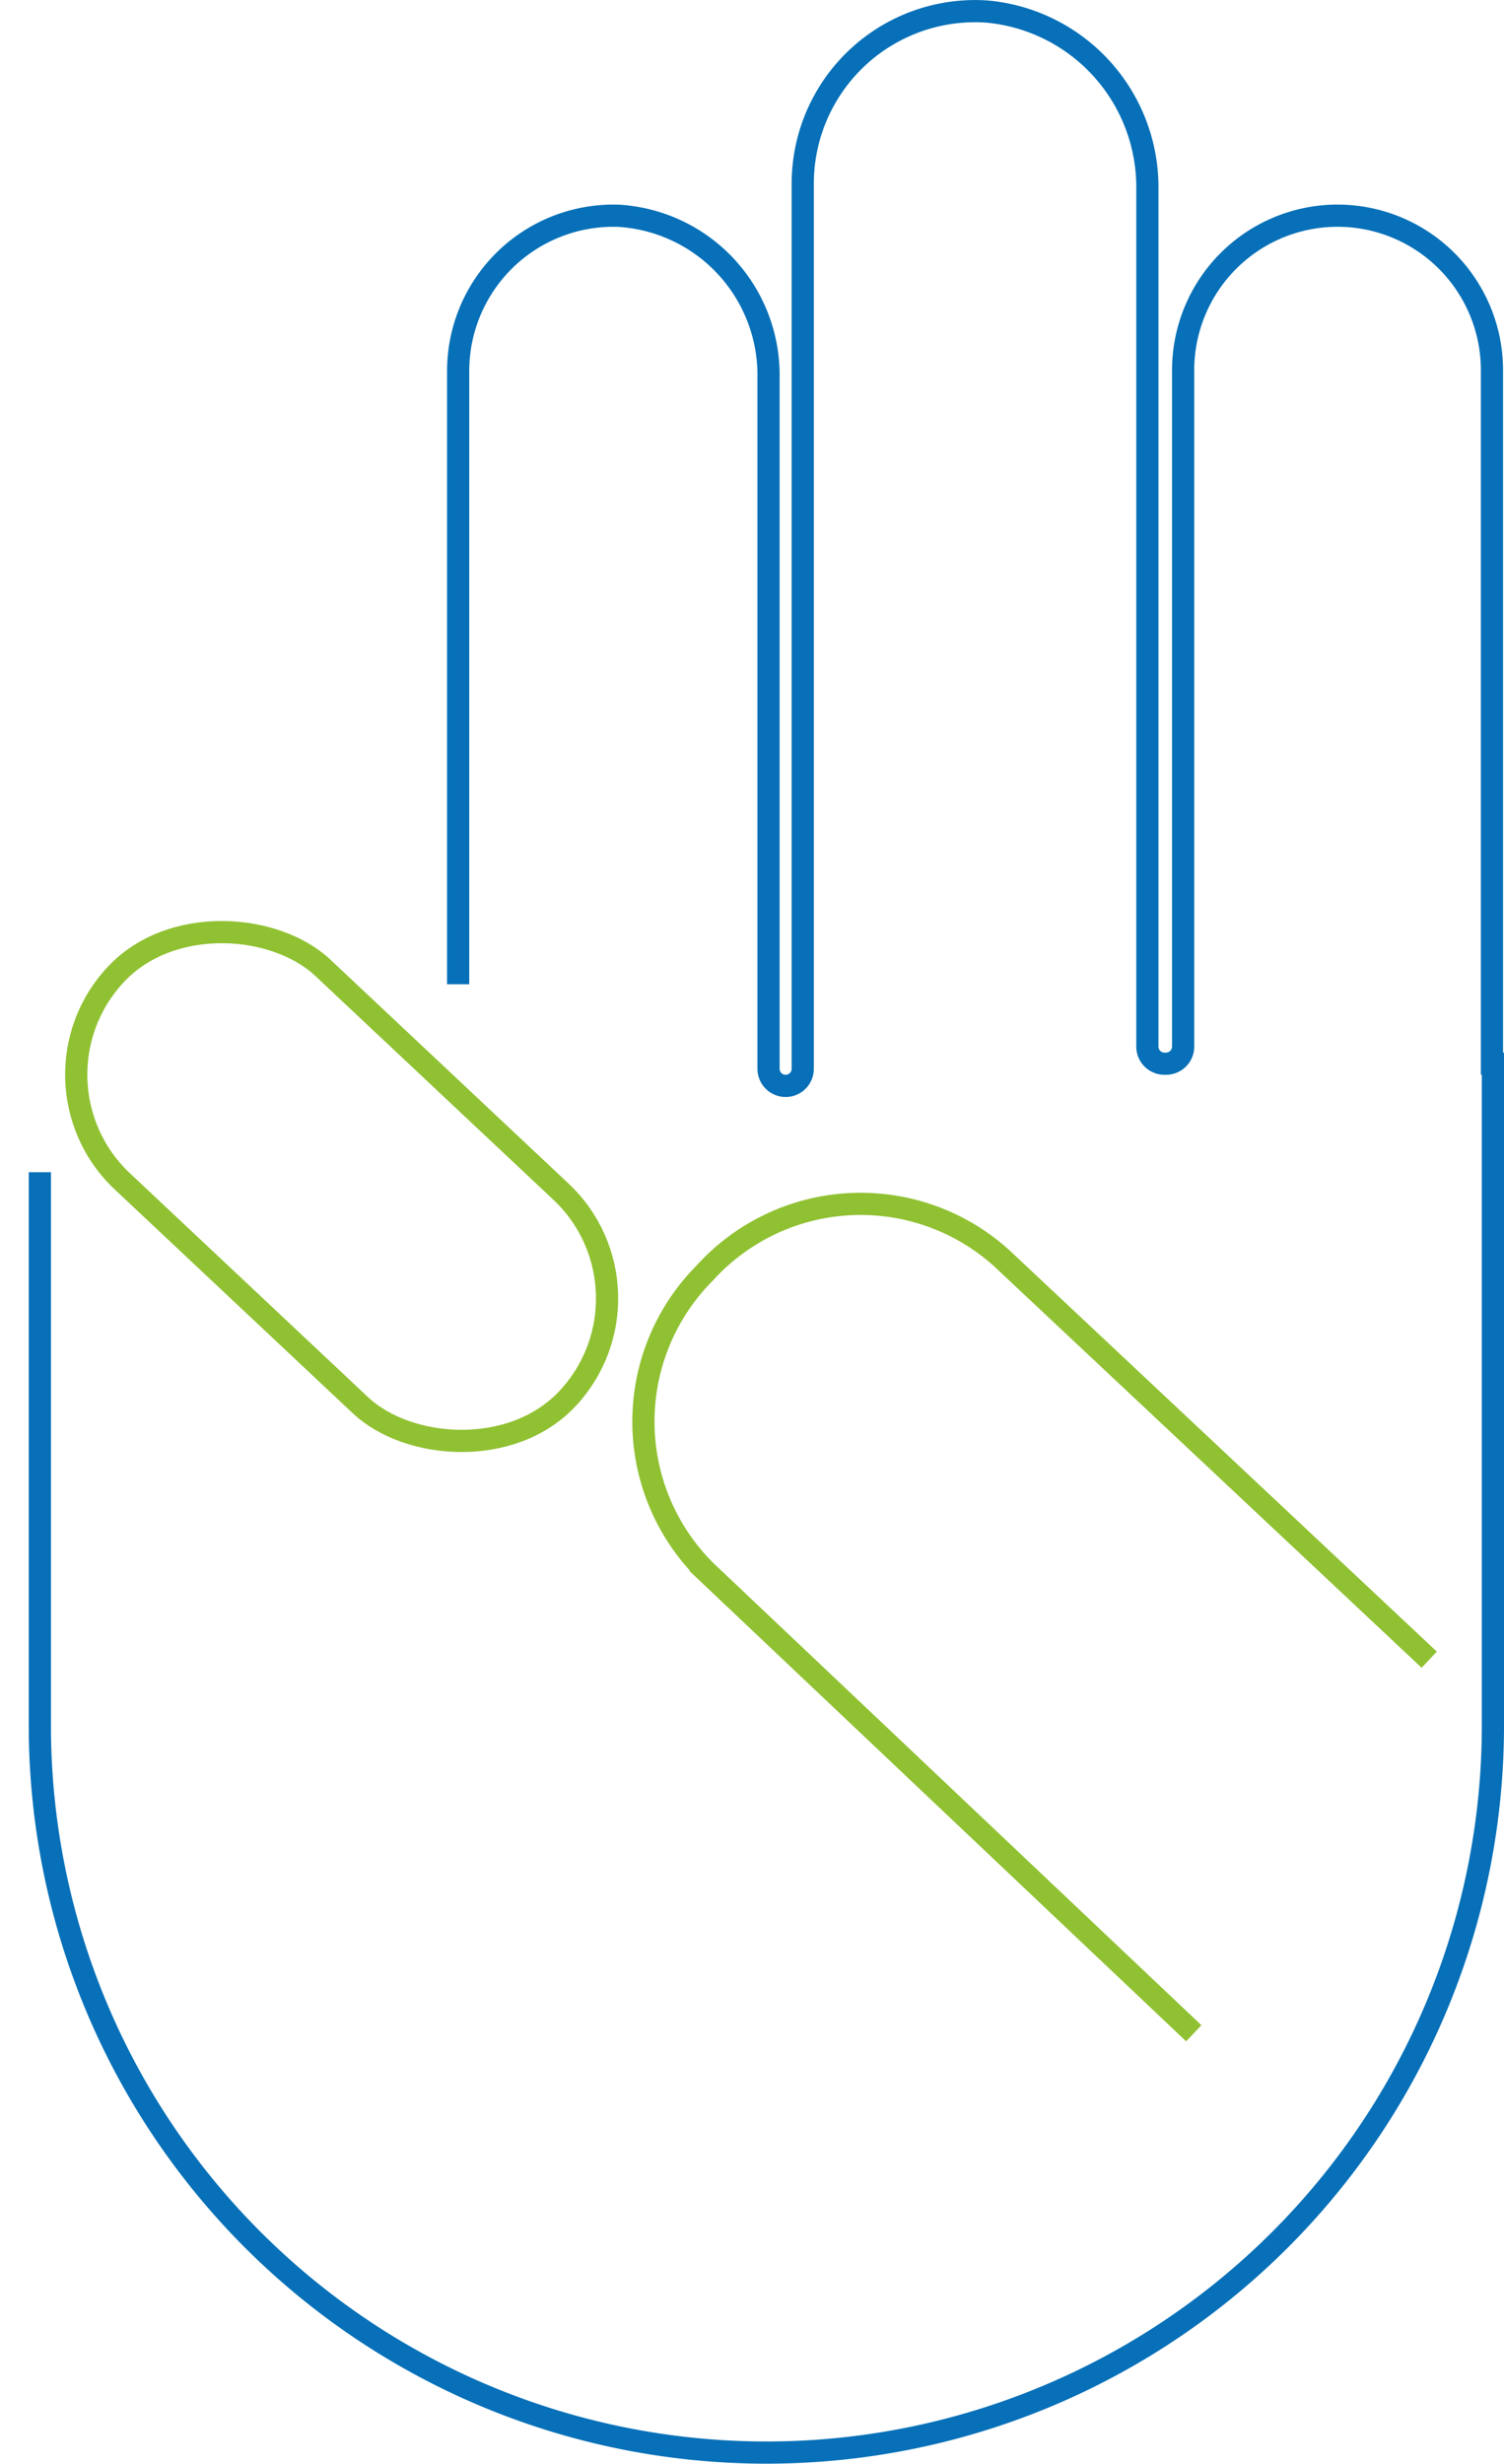
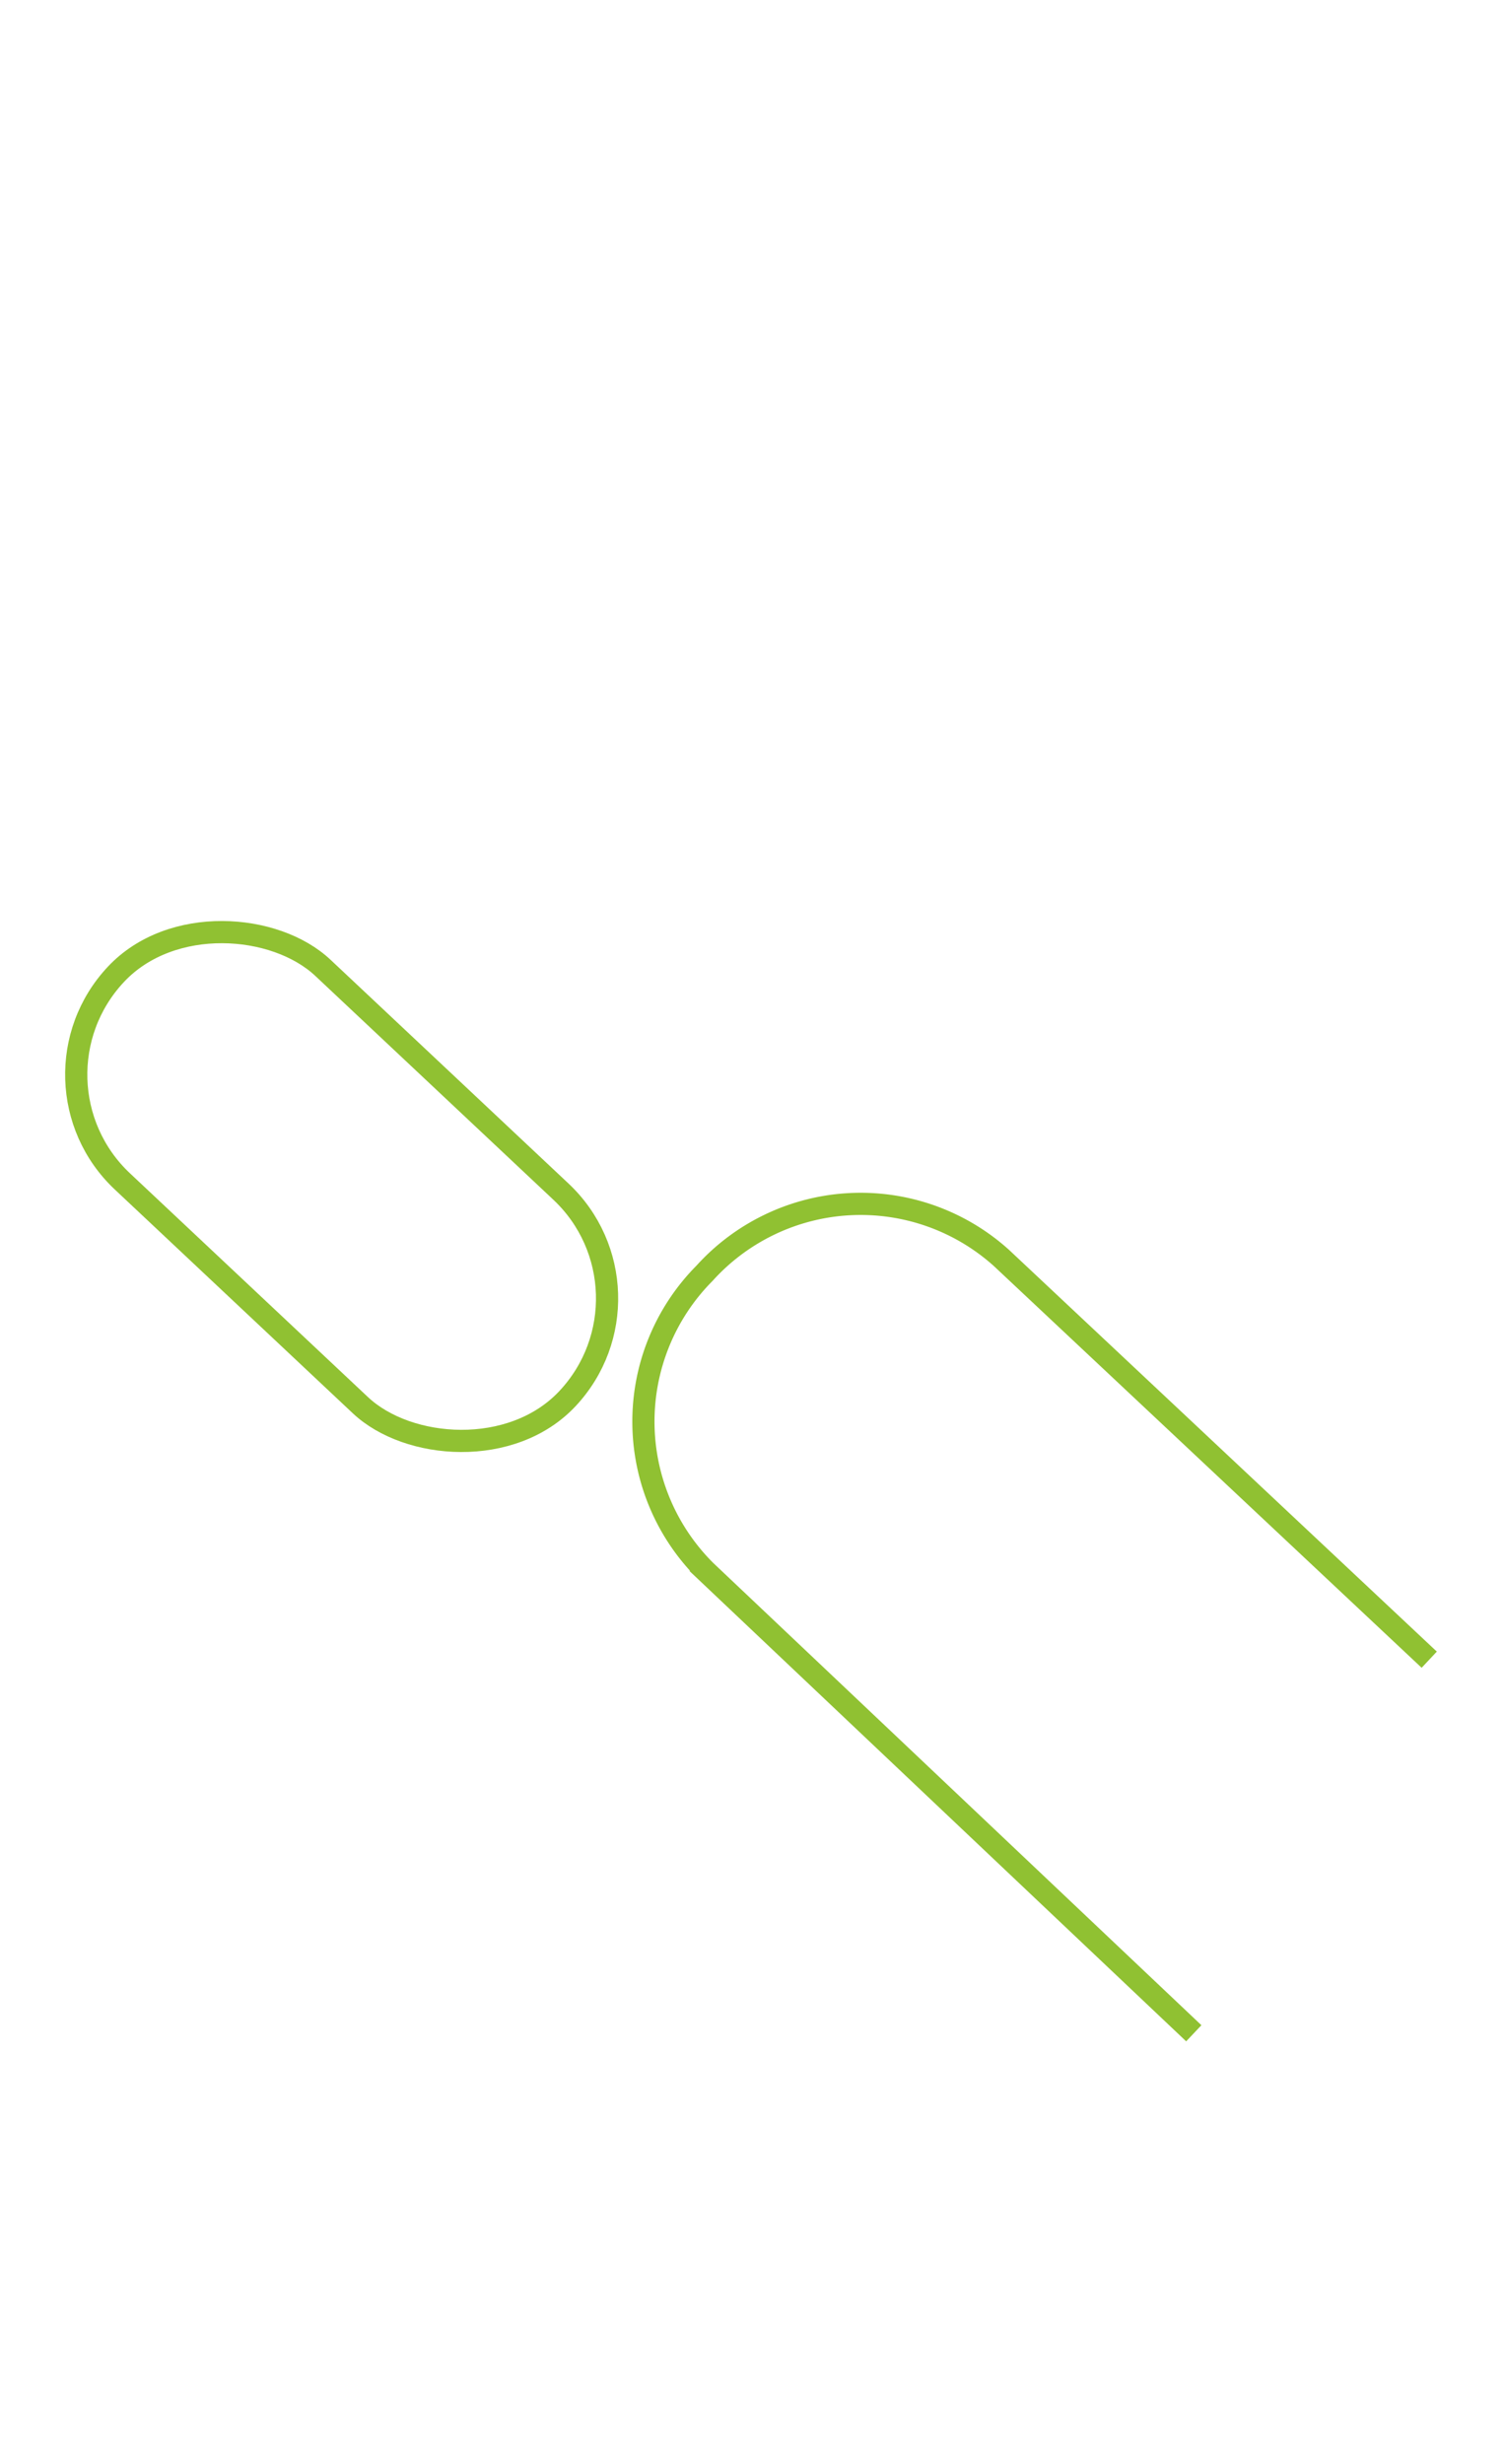
<svg xmlns="http://www.w3.org/2000/svg" width="67.808" height="111.003" viewBox="0 0 67.808 111.003">
  <g transform="translate(-340.772 -3568.155)">
-     <path d="M342.569,3620.969V3645.9a32.756,32.756,0,0,0,32.756,32.756h0A32.755,32.755,0,0,0,408.08,3645.9V3616.08h-.043v-31.246a6.962,6.962,0,0,0-6.962-6.961h0a6.962,6.962,0,0,0-6.961,6.962v30.473a.773.773,0,0,1-.772.772h-.07a.772.772,0,0,1-.771-.772v-38.616a7.947,7.947,0,0,0-7.251-8.018,7.77,7.77,0,0,0-8.286,7.752v39.882a.772.772,0,0,1-.771.772h0a.772.772,0,0,1-.772-.772v-31.145a7.191,7.191,0,0,0-6.781-7.287,7,7,0,0,0-7.212,6.993V3612.5" fill="none" stroke="#0770b8" stroke-miterlimit="10" stroke-width="1" />
    <rect width="13.199" height="27.917" rx="6.599" transform="matrix(0.685, -0.729, 0.729, 0.685, 341.479, 3616.863)" fill="none" stroke="#90c132" stroke-miterlimit="10" stroke-width="1" />
    <path d="M394.594,3659.764l-22.017-20.835a9.483,9.483,0,0,1-.041-13.408h0a9.487,9.487,0,0,1,13.386-.689l19.287,18.1" fill="none" stroke="#90c132" stroke-miterlimit="10" stroke-width="1" />
  </g>
</svg>